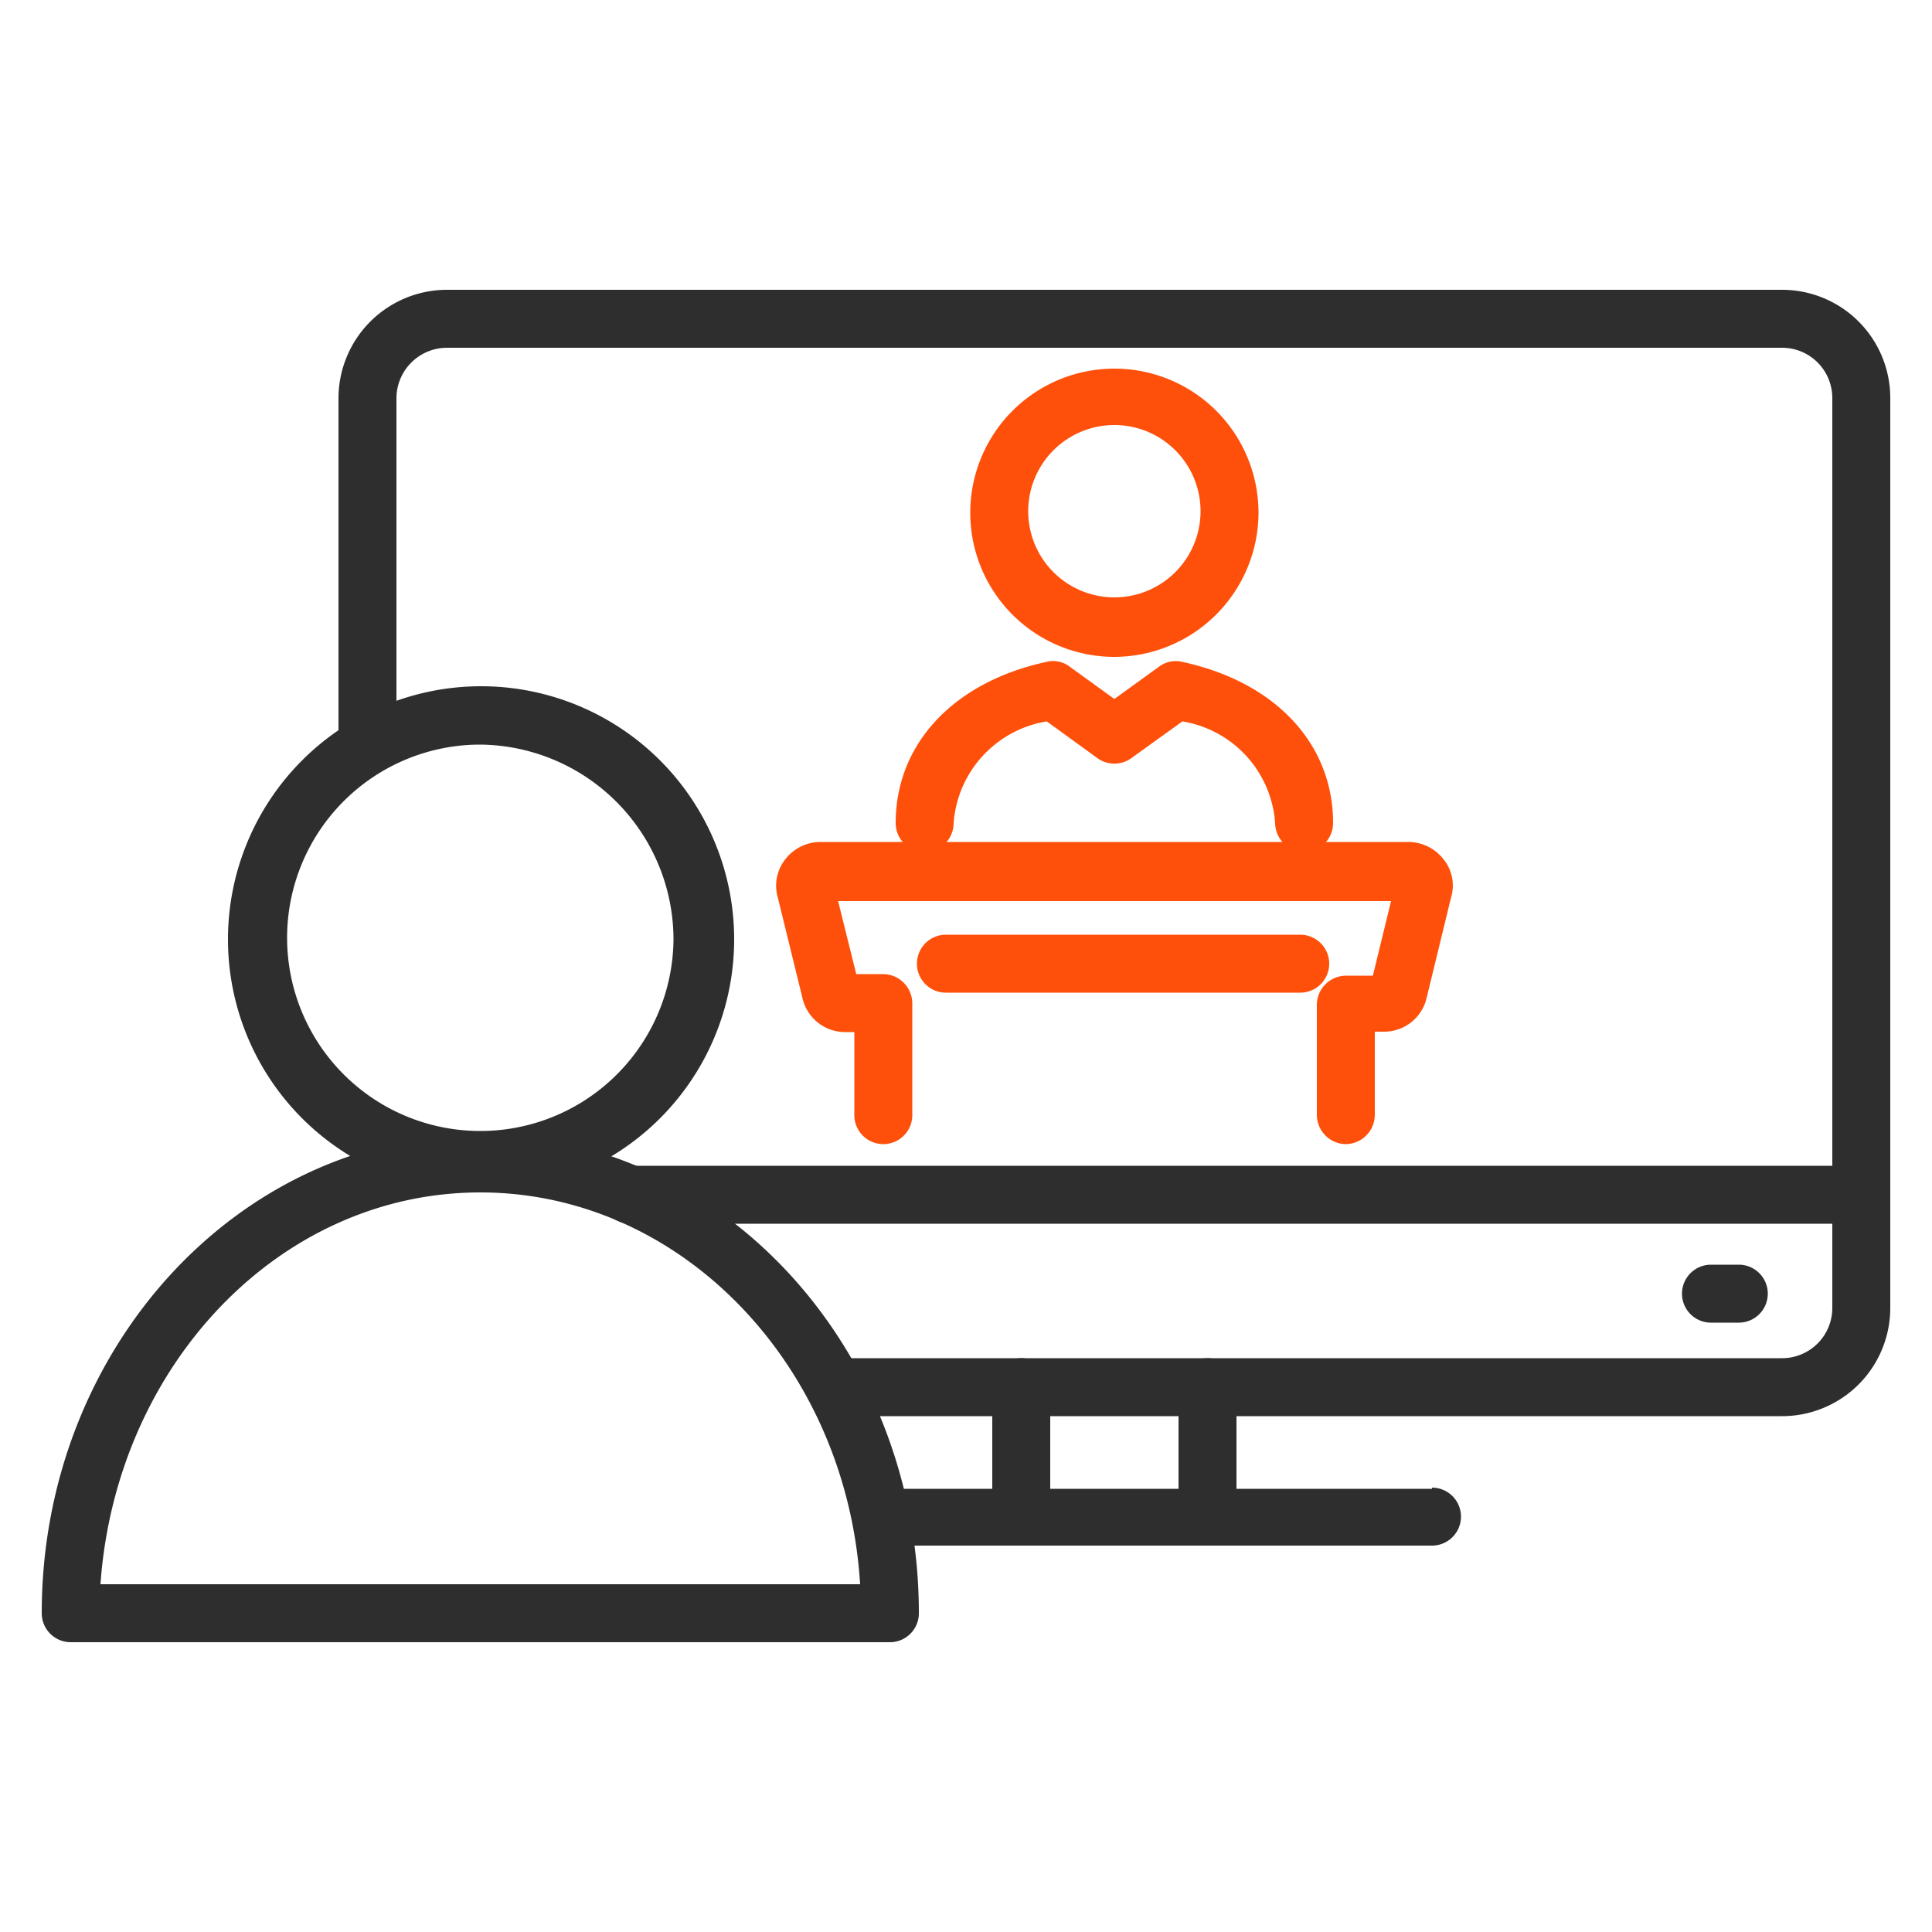
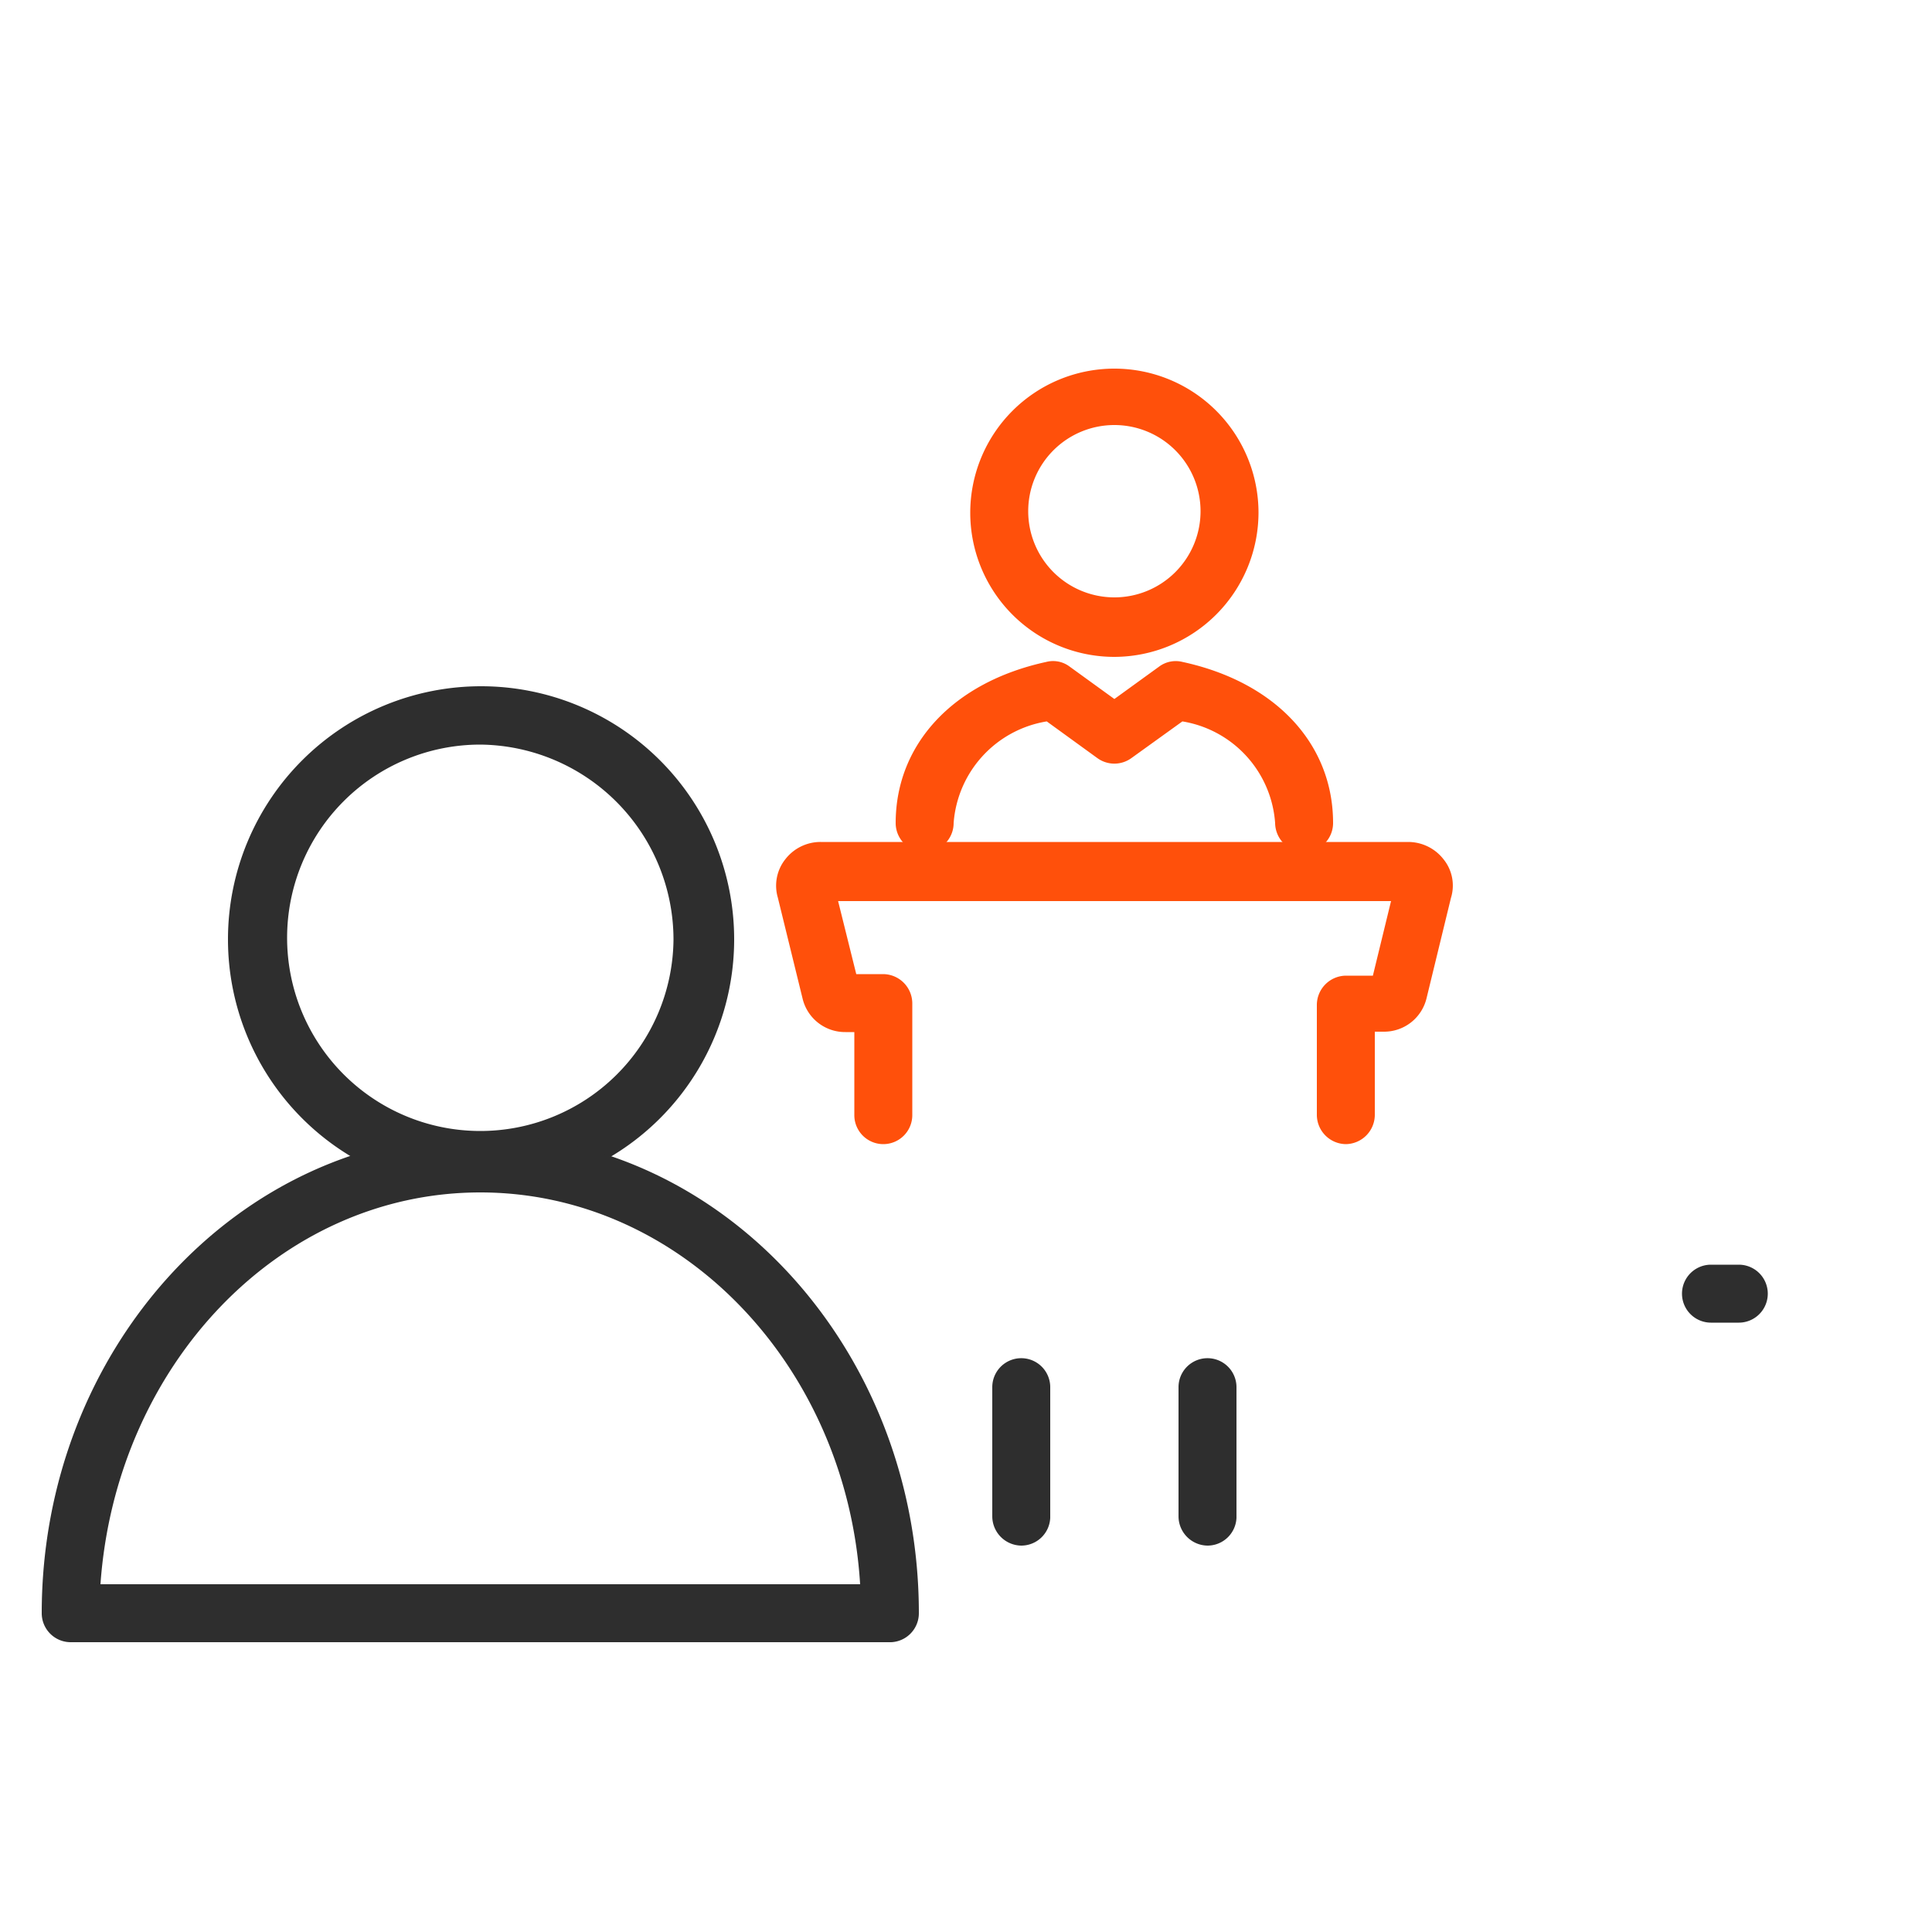
<svg xmlns="http://www.w3.org/2000/svg" viewBox="0 0 50 50">
  <defs>
    <style>.cls-1{fill:none;}.cls-2{fill:#2e2e2e;}.cls-3{fill:#ff500b;}</style>
  </defs>
  <g id="Boxes">
-     <rect class="cls-1" width="50" height="50" />
-   </g>
+     </g>
  <g id="icons">
    <path class="cls-2" d="M26.43,40a.76.76,0,0,1-.75-.75V35.9a.75.75,0,0,1,1.5,0v3.38A.75.75,0,0,1,26.43,40Z" />
-     <path class="cls-2" d="M46.12,7.5H11.57a2.81,2.81,0,0,0-2.81,2.8v9.53a5.8,5.8,0,0,1,1.5-.88V10.3A1.31,1.31,0,0,1,11.57,9H46.12a1.3,1.3,0,0,1,1.3,1.3V33.85a1.3,1.3,0,0,1-1.3,1.3h-25a11.91,11.91,0,0,1,.79,1.5H46.12a2.8,2.8,0,0,0,2.8-2.8V10.3A2.8,2.8,0,0,0,46.12,7.5Z" />
    <path class="cls-2" d="M31.25,40a.76.76,0,0,1-.75-.75V35.9a.75.75,0,0,1,1.5,0v3.38A.75.75,0,0,1,31.25,40Z" />
-     <path class="cls-2" d="M37.06,38.53H22.61A12.42,12.42,0,0,1,22.9,40H37.06a.75.75,0,0,0,0-1.5Z" />
    <path class="cls-2" d="M45,34.23h-.72a.75.75,0,0,1,0-1.5H45a.75.75,0,0,1,0,1.5Z" />
-     <path class="cls-2" d="M48.17,31.67H16.31a.75.75,0,1,1,0-1.5H48.17a.75.75,0,0,1,0,1.5Z" />
    <path class="cls-2" d="M12.43,30.86A6.55,6.55,0,1,1,19,24.32,6.55,6.55,0,0,1,12.43,30.86Zm0-11.59a5,5,0,1,0,5,5.05A5.05,5.05,0,0,0,12.43,19.27Z" />
    <path class="cls-2" d="M23,42.5H1.83a.75.75,0,0,1-.75-.75c0-6.83,5.09-12.39,11.35-12.39s11.35,5.56,11.35,12.39A.75.75,0,0,1,23,42.5ZM2.6,41H22.26c-.35-5.66-4.63-10.14-9.83-10.14S3,35.34,2.6,41Z" />
    <path class="cls-3" d="M33.75,22.05A.76.76,0,0,1,33,21.3a2.87,2.87,0,0,0-2.4-2.63l-1.32.95a.75.75,0,0,1-.88,0l-1.31-.95a2.88,2.88,0,0,0-2.41,2.63.75.75,0,1,1-1.5,0c0-2.05,1.5-3.65,3.9-4.17a.71.71,0,0,1,.6.12l1.16.84L30,17.25a.72.72,0,0,1,.6-.12c2.41.52,3.9,2.12,3.9,4.17A.75.75,0,0,1,33.75,22.05Z" />
    <path class="cls-3" d="M28.84,17a3.73,3.73,0,1,1,3.73-3.73A3.74,3.74,0,0,1,28.84,17Zm0-6a2.23,2.23,0,1,0,2.23,2.23A2.23,2.23,0,0,0,28.84,11Z" />
    <path class="cls-3" d="M34.83,29.61a.76.76,0,0,1-.75-.75V26a.76.76,0,0,1,.75-.75h.7L36,23.32H21.69l.47,1.89h.7a.76.76,0,0,1,.75.75v2.9a.75.75,0,0,1-1.5,0V26.71h-.23a1.13,1.13,0,0,1-1.11-.87l-.64-2.61a1.1,1.1,0,0,1,.2-1,1.15,1.15,0,0,1,.91-.44H36.45a1.16,1.16,0,0,1,.91.45,1.08,1.08,0,0,1,.19,1l-.63,2.59a1.13,1.13,0,0,1-1.11.87h-.23v2.15A.76.76,0,0,1,34.83,29.61ZM22.22,25.48h0ZM36.1,22.87v0Zm-14.52,0h0Z" />
-     <path class="cls-3" d="M33.65,25.69H24.48a.75.75,0,0,1,0-1.5h9.17a.75.75,0,0,1,0,1.5Z" />
  </g>
</svg>